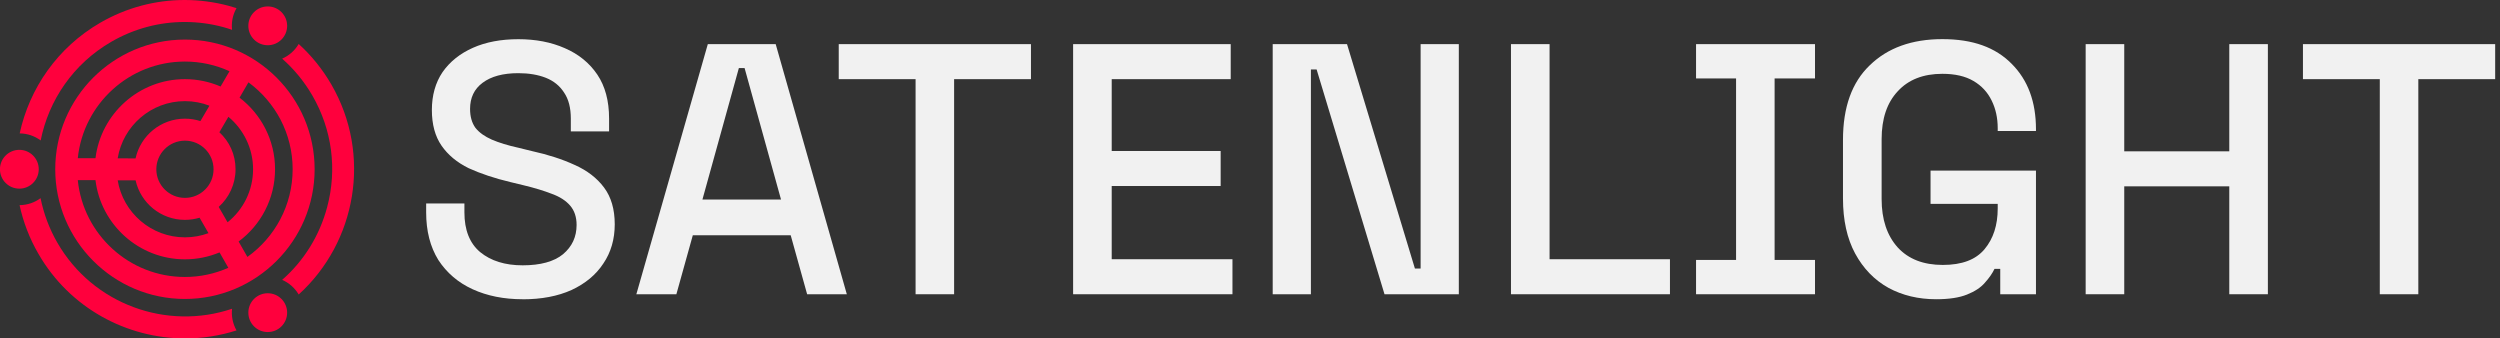
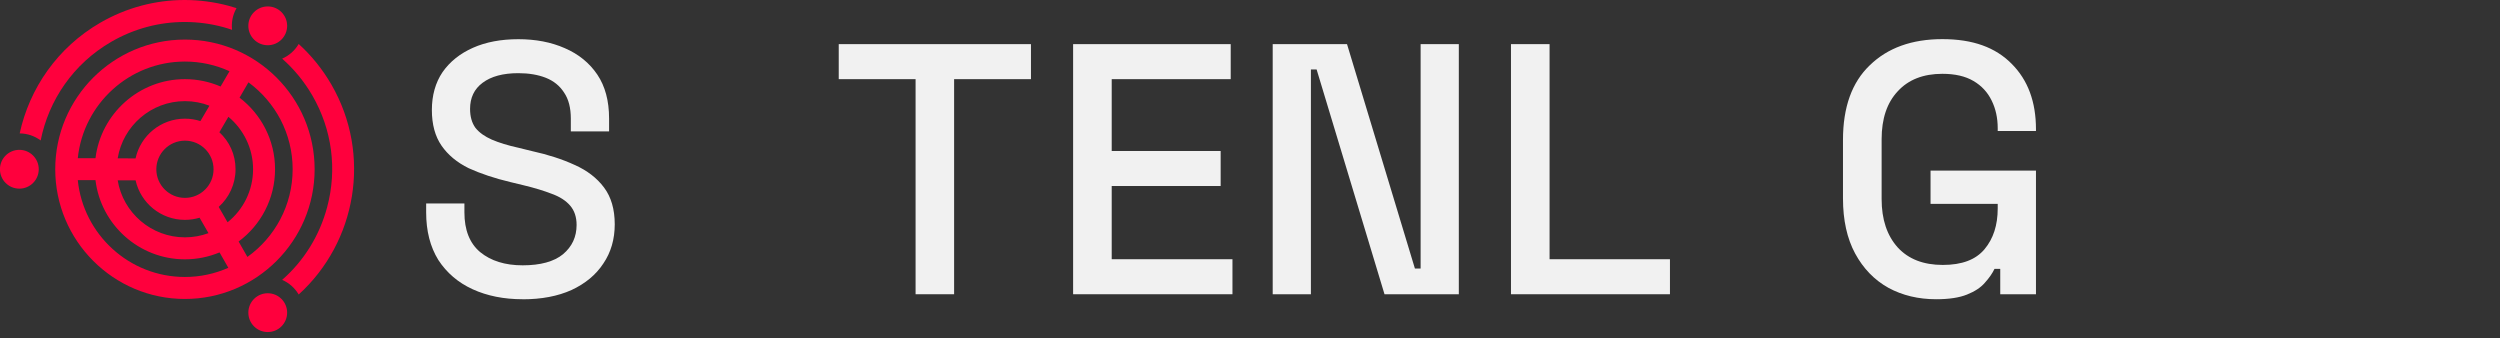
<svg xmlns="http://www.w3.org/2000/svg" id="Livello_1" data-name="Livello 1" viewBox="0 0 454.82 61.57">
  <rect x="0" y="0" width="454.82" height="61.57" fill="#333333" stroke="none" />
  <defs>
    <style>
      .cls-1 {
        fill: #f1f1f1;
      }

      .cls-1, .cls-2 {
        stroke-width: 0px;
      }

      .cls-2 {
        fill: #ff003d;
      }
    </style>
  </defs>
  <g>
    <path class="cls-1" d="m95.08,54.44c-3.42,0-6.46-.61-9.1-1.82-2.64-1.21-4.72-2.99-6.24-5.33-1.47-2.38-2.21-5.26-2.21-8.65v-1.62h6.96v1.62c0,3.21.95,5.61,2.86,7.22,1.95,1.6,4.53,2.41,7.74,2.41s5.7-.67,7.34-2.02c1.65-1.39,2.47-3.16,2.47-5.33,0-1.43-.39-2.6-1.17-3.51s-1.89-1.62-3.32-2.14c-1.43-.56-3.14-1.08-5.13-1.56l-2.4-.58c-2.9-.69-5.44-1.54-7.61-2.53-2.12-1.04-3.77-2.41-4.94-4.1-1.17-1.69-1.76-3.86-1.76-6.5s.65-4.98,1.95-6.89c1.34-1.91,3.18-3.38,5.53-4.42,2.34-1.04,5.09-1.56,8.25-1.56s5.98.54,8.45,1.63c2.51,1.08,4.49,2.69,5.92,4.81,1.43,2.12,2.14,4.79,2.14,7.99v2.34h-6.96v-2.34c0-1.95-.41-3.53-1.24-4.74-.78-1.21-1.88-2.1-3.31-2.67-1.43-.56-3.1-.84-5-.84-2.77,0-4.94.58-6.5,1.75-1.52,1.13-2.28,2.71-2.28,4.75,0,1.39.32,2.53.97,3.44.69.87,1.69,1.58,2.99,2.15,1.3.56,2.92,1.06,4.88,1.49l2.4.59c2.95.65,5.55,1.49,7.8,2.53,2.25,1,4.03,2.36,5.33,4.1,1.3,1.73,1.95,3.97,1.95,6.69s-.69,5.11-2.08,7.15c-1.34,2.04-3.27,3.64-5.78,4.81-2.51,1.13-5.48,1.69-8.9,1.69Z" />
-     <path class="cls-1" d="m115.77,53.53l13-45.5h12.35l12.94,45.5h-7.22l-2.99-10.73h-17.81l-2.99,10.73h-7.28Zm12.02-17.23h14.3l-6.63-23.92h-1.04l-6.63,23.92Z" />
    <path class="cls-1" d="m166.57,53.53V14.4h-13.98v-6.37h34.97v6.37h-13.98v39.13h-7.02Z" />
    <path class="cls-1" d="m195.23,53.53V8.03h28.67v6.37h-21.65v13.07h19.82v6.37h-19.82v13.32h21.97v6.37h-28.99Z" />
    <path class="cls-1" d="m231.54,53.53V8.03h13.52l12.35,40.82h1.04V8.03h6.95v45.5h-13.52l-12.35-40.89h-1.04v40.89h-6.96Z" />
    <path class="cls-1" d="m274.89,53.53V8.03h7.02v39.13h21.9v6.37h-28.93Z" />
-     <path class="cls-1" d="m308.56,53.53v-6.24h7.28V14.27h-7.28v-6.24h21.64v6.24h-7.35v33.02h7.35v6.24h-21.64Z" />
    <path class="cls-1" d="m352.26,54.44c-3.25,0-6.15-.69-8.71-2.08-2.56-1.43-4.57-3.51-6.05-6.24-1.47-2.73-2.21-6.07-2.21-10.01v-10.66c0-5.94,1.62-10.47,4.88-13.58,3.25-3.16,7.65-4.75,13.2-4.75s9.66,1.5,12.61,4.49c2.95,2.95,4.42,6.91,4.42,11.9v.32h-6.96v-.52c0-1.86-.37-3.53-1.1-5.01-.74-1.52-1.84-2.71-3.32-3.57-1.47-.87-3.36-1.3-5.65-1.3-3.47,0-6.18,1.06-8.12,3.18-1.95,2.08-2.93,4.98-2.93,8.71v10.92c0,3.68.98,6.61,2.93,8.78,1.95,2.12,4.68,3.18,8.19,3.18s6-.95,7.6-2.86,2.4-4.38,2.4-7.41v-.84h-12.22v-6.05h19.18v22.49h-6.5v-4.62h-1.04c-.39.82-.98,1.67-1.76,2.53-.74.87-1.82,1.58-3.25,2.15-1.39.56-3.25.85-5.59.85Z" />
-     <path class="cls-1" d="m379.44,53.53V8.03h7.02v19.5h19.11V8.03h7.02v45.5h-7.02v-19.63h-19.11v19.63h-7.02Z" />
-     <path class="cls-1" d="m432.95,53.53V14.4h-13.98v-6.37h34.97v6.37h-13.98v39.13h-7.02Z" />
  </g>
  <g>
    <path class="cls-2" d="m10.05,30.79c0,13.01,10.58,23.6,23.59,23.6s23.6-10.59,23.6-23.6S46.65,7.2,33.64,7.2,10.05,17.78,10.05,30.79Zm23.59,19.6c-10.13,0-18.49-7.74-19.49-17.62h3.22v.02c.99,8.1,7.92,14.39,16.27,14.39,2.23,0,4.36-.45,6.3-1.26l1.6,2.8c-2.42,1.07-5.09,1.67-7.9,1.67Zm2.82-28.36c-.89-.29-1.84-.44-2.82-.44-4.39,0-8.08,3.1-8.98,7.23l-3.25-.02c.96-5.88,6.07-10.4,12.23-10.4,1.57,0,3.08.29,4.46.83l-1.64,2.8Zm2.39,8.77c0,2.87-2.33,5.2-5.2,5.2s-5.21-2.33-5.21-5.2,2.33-5.21,5.21-5.21,5.2,2.33,5.2,5.21Zm-14.18,2.02c.92,4.11,4.6,7.18,8.97,7.18.93,0,1.82-.14,2.67-.39l1.62,2.81h-.01c-1.33.49-2.78.76-4.28.76-6.14,0-11.26-4.5-12.23-10.37h0s3.26,0,3.26,0Zm20.53-17.84c2.44,1.79,4.44,4.12,5.85,6.81,1.4,2.7,2.19,5.76,2.19,9,0,6.57-3.25,12.4-8.23,15.95l-1.6-2.8c2.01-1.49,3.67-3.43,4.82-5.67,1.16-2.25,1.81-4.79,1.81-7.48,0-5.31-2.54-10.03-6.46-13.02l1.62-2.79Zm.84,15.81c0,3.9-1.81,7.38-4.64,9.65l-1.61-2.8c1.88-1.69,3.06-4.13,3.06-6.85s-1.13-5.05-2.94-6.73l1.64-2.81c2.74,2.28,4.49,5.71,4.49,9.54Zm-5.91-15.05c-1.99-.86-4.19-1.34-6.49-1.34-8.35,0-15.28,6.29-16.27,14.38h-3.22c1.02-9.86,9.37-17.58,19.49-17.58,2.89,0,5.64.63,8.11,1.76l-1.62,2.78Z" />
    <path class="cls-2" d="m60.3,15.4c-1.62-2.8-3.63-5.29-5.96-7.4-.72,1.23-1.79,2.14-3.01,2.67,2.16,1.9,4.03,4.17,5.51,6.73,3.58,6.2,4.53,13.41,2.67,20.32-1.39,5.19-4.23,9.74-8.18,13.2,1.22.52,2.28,1.43,3.01,2.66,10.5-9.52,13.33-25.42,5.96-38.18Z" />
-     <path class="cls-2" d="m42.22,56.17c-11.84,4-25.29-.76-31.77-11.99-1.5-2.6-2.51-5.34-3.07-8.13-1.07.79-2.39,1.26-3.82,1.27.66,3.04,1.79,6.03,3.43,8.86,5.69,9.87,16.06,15.39,26.71,15.39,3.12,0,6.27-.48,9.33-1.46-.7-1.24-.96-2.62-.81-3.94Z" />
    <path class="cls-2" d="m20.25,7.6c4.13-2.39,8.71-3.6,13.35-3.6,2.33,0,4.67.3,6.98.92.56.15,1.1.32,1.64.51-.15-1.32.1-2.71.81-3.95-.47-.15-.94-.29-1.42-.42-2.65-.71-5.35-1.06-8.02-1.06-5.34,0-10.6,1.39-15.34,4.13-7.8,4.51-12.89,11.95-14.67,20.14,1.43.01,2.75.49,3.82,1.28,1.45-7.29,5.92-13.95,12.85-17.95Z" />
    <path class="cls-2" d="m48.71,8.23c1.95,0,3.53-1.58,3.53-3.53s-1.58-3.53-3.53-3.53-3.53,1.58-3.53,3.53,1.58,3.53,3.53,3.53Z" />
    <path class="cls-2" d="m7.05,30.79c0-1.95-1.58-3.53-3.53-3.53s-3.53,1.58-3.53,3.53,1.58,3.53,3.53,3.53,3.53-1.58,3.53-3.53Z" />
    <path class="cls-2" d="m48.71,53.35c-1.95,0-3.53,1.58-3.53,3.53s1.58,3.53,3.53,3.53,3.53-1.58,3.53-3.53-1.58-3.53-3.53-3.53Z" />
  </g>
</svg>